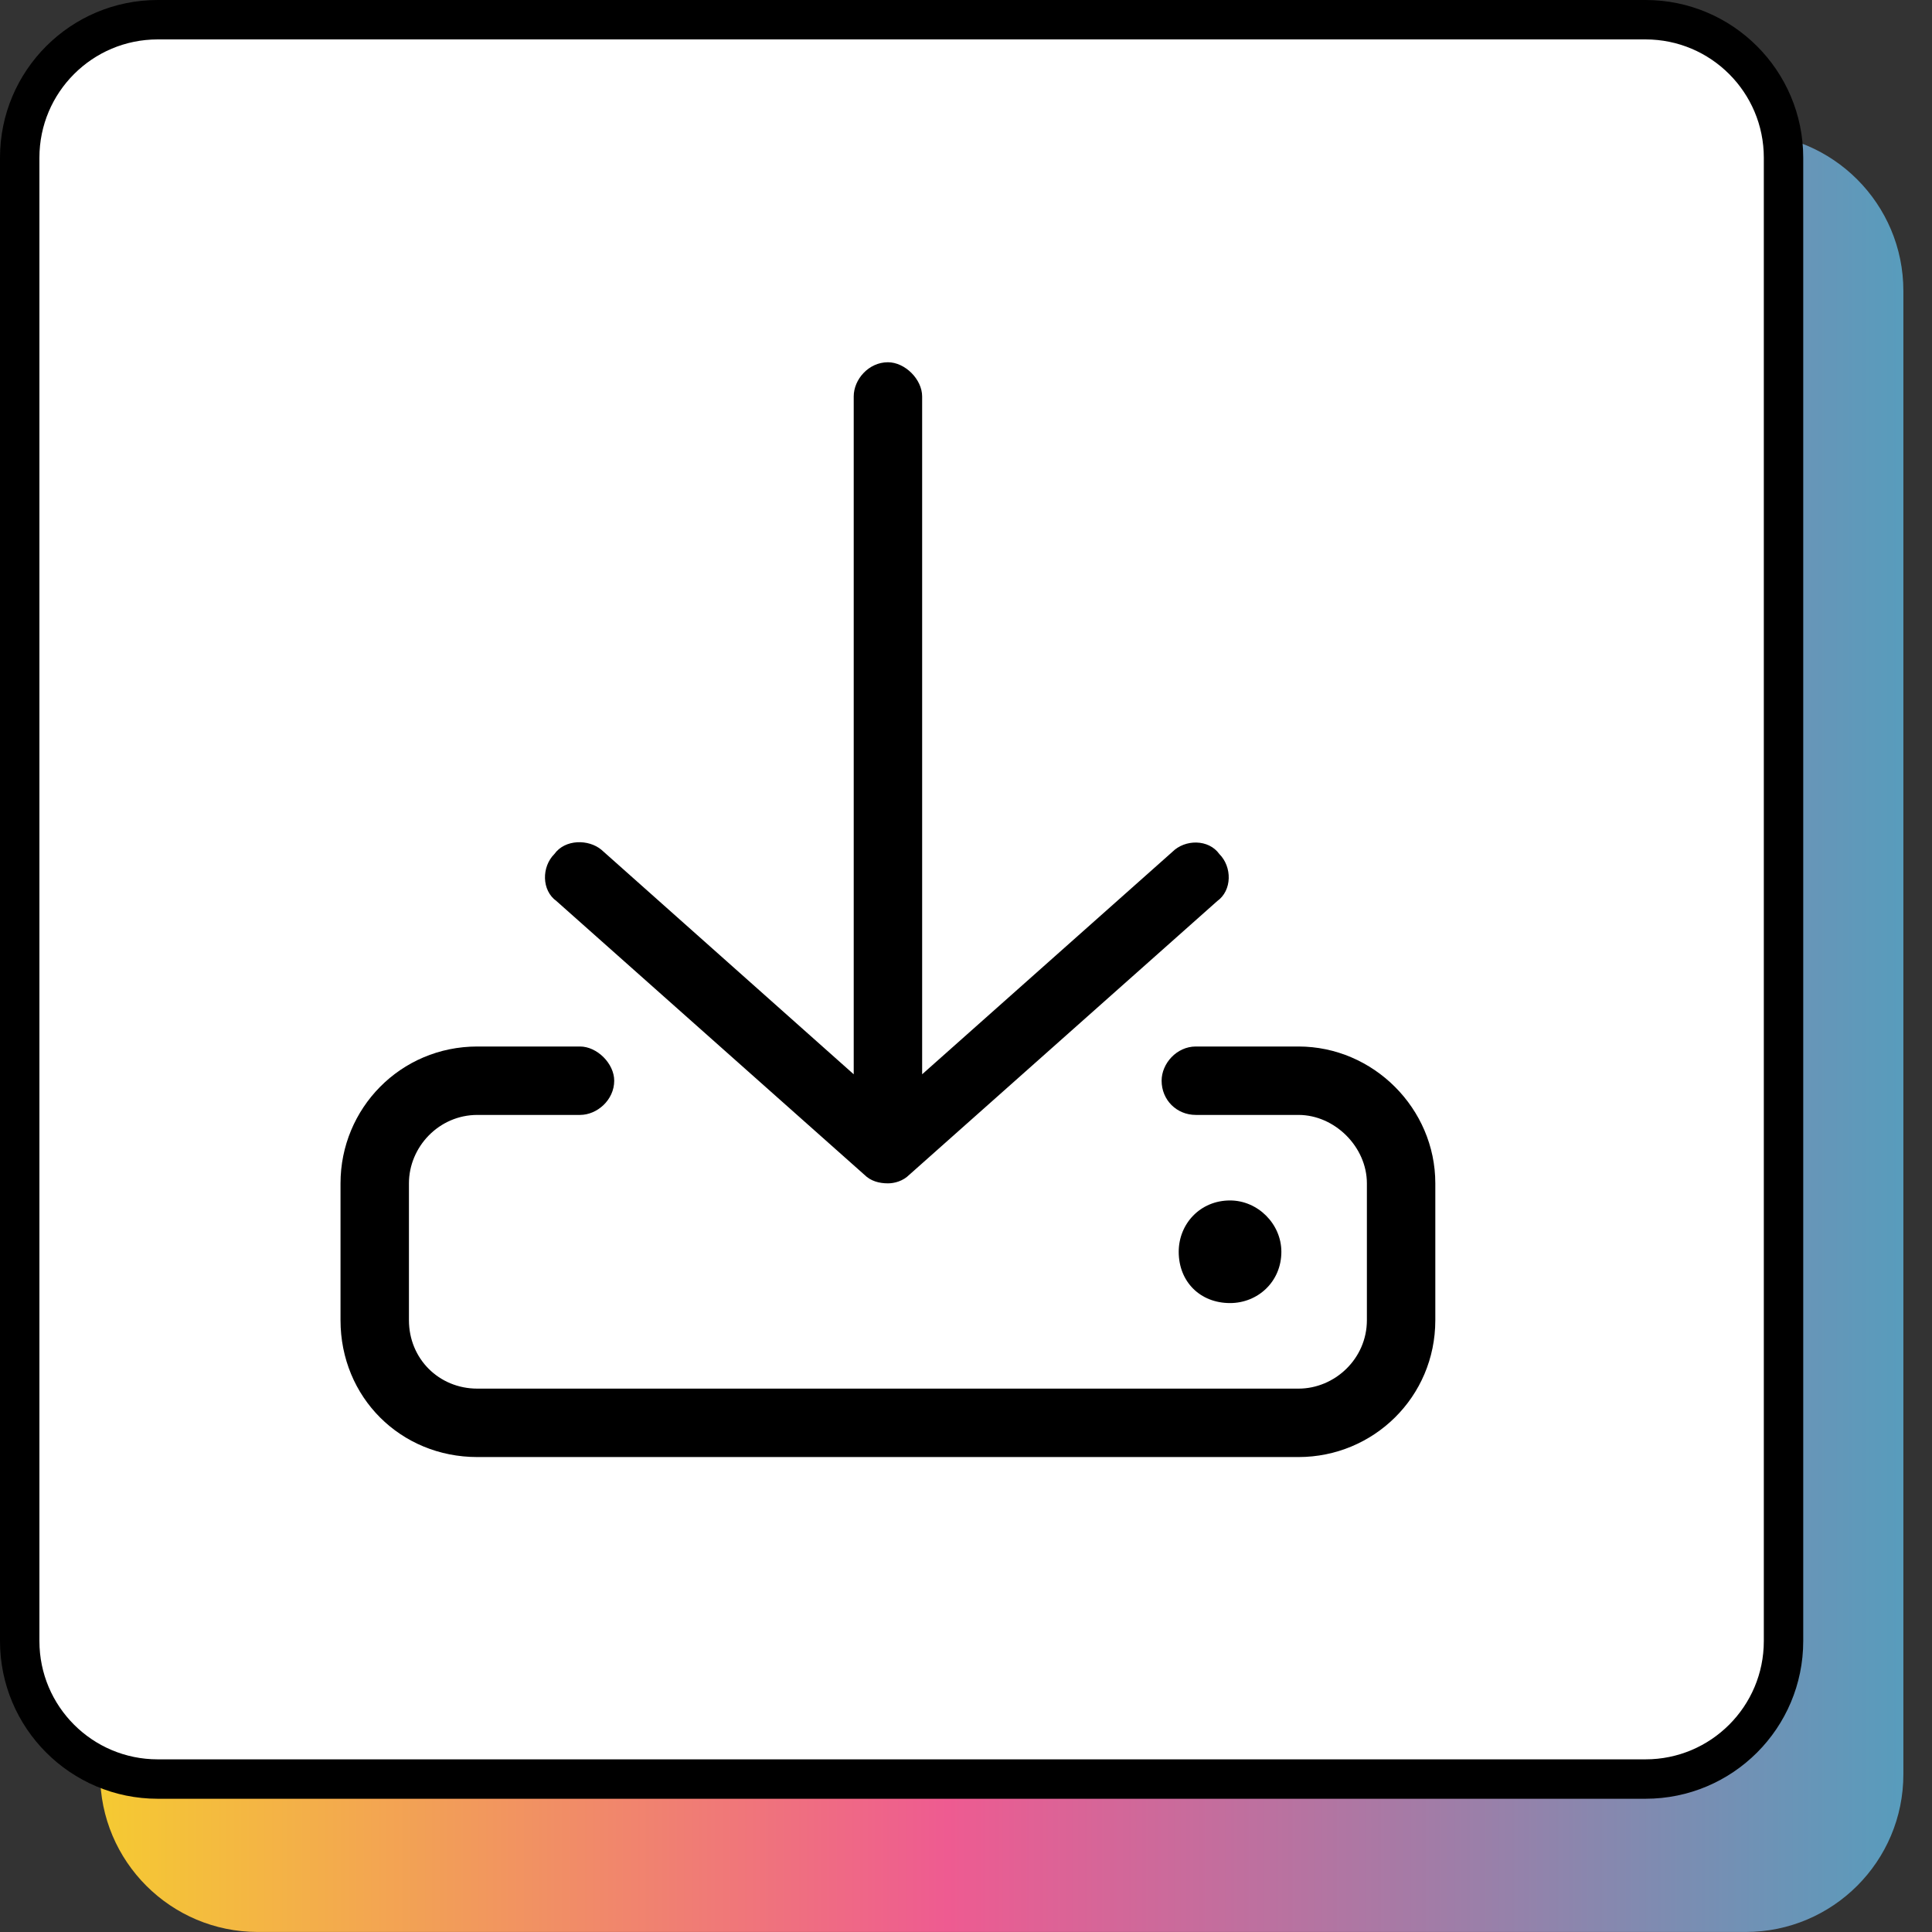
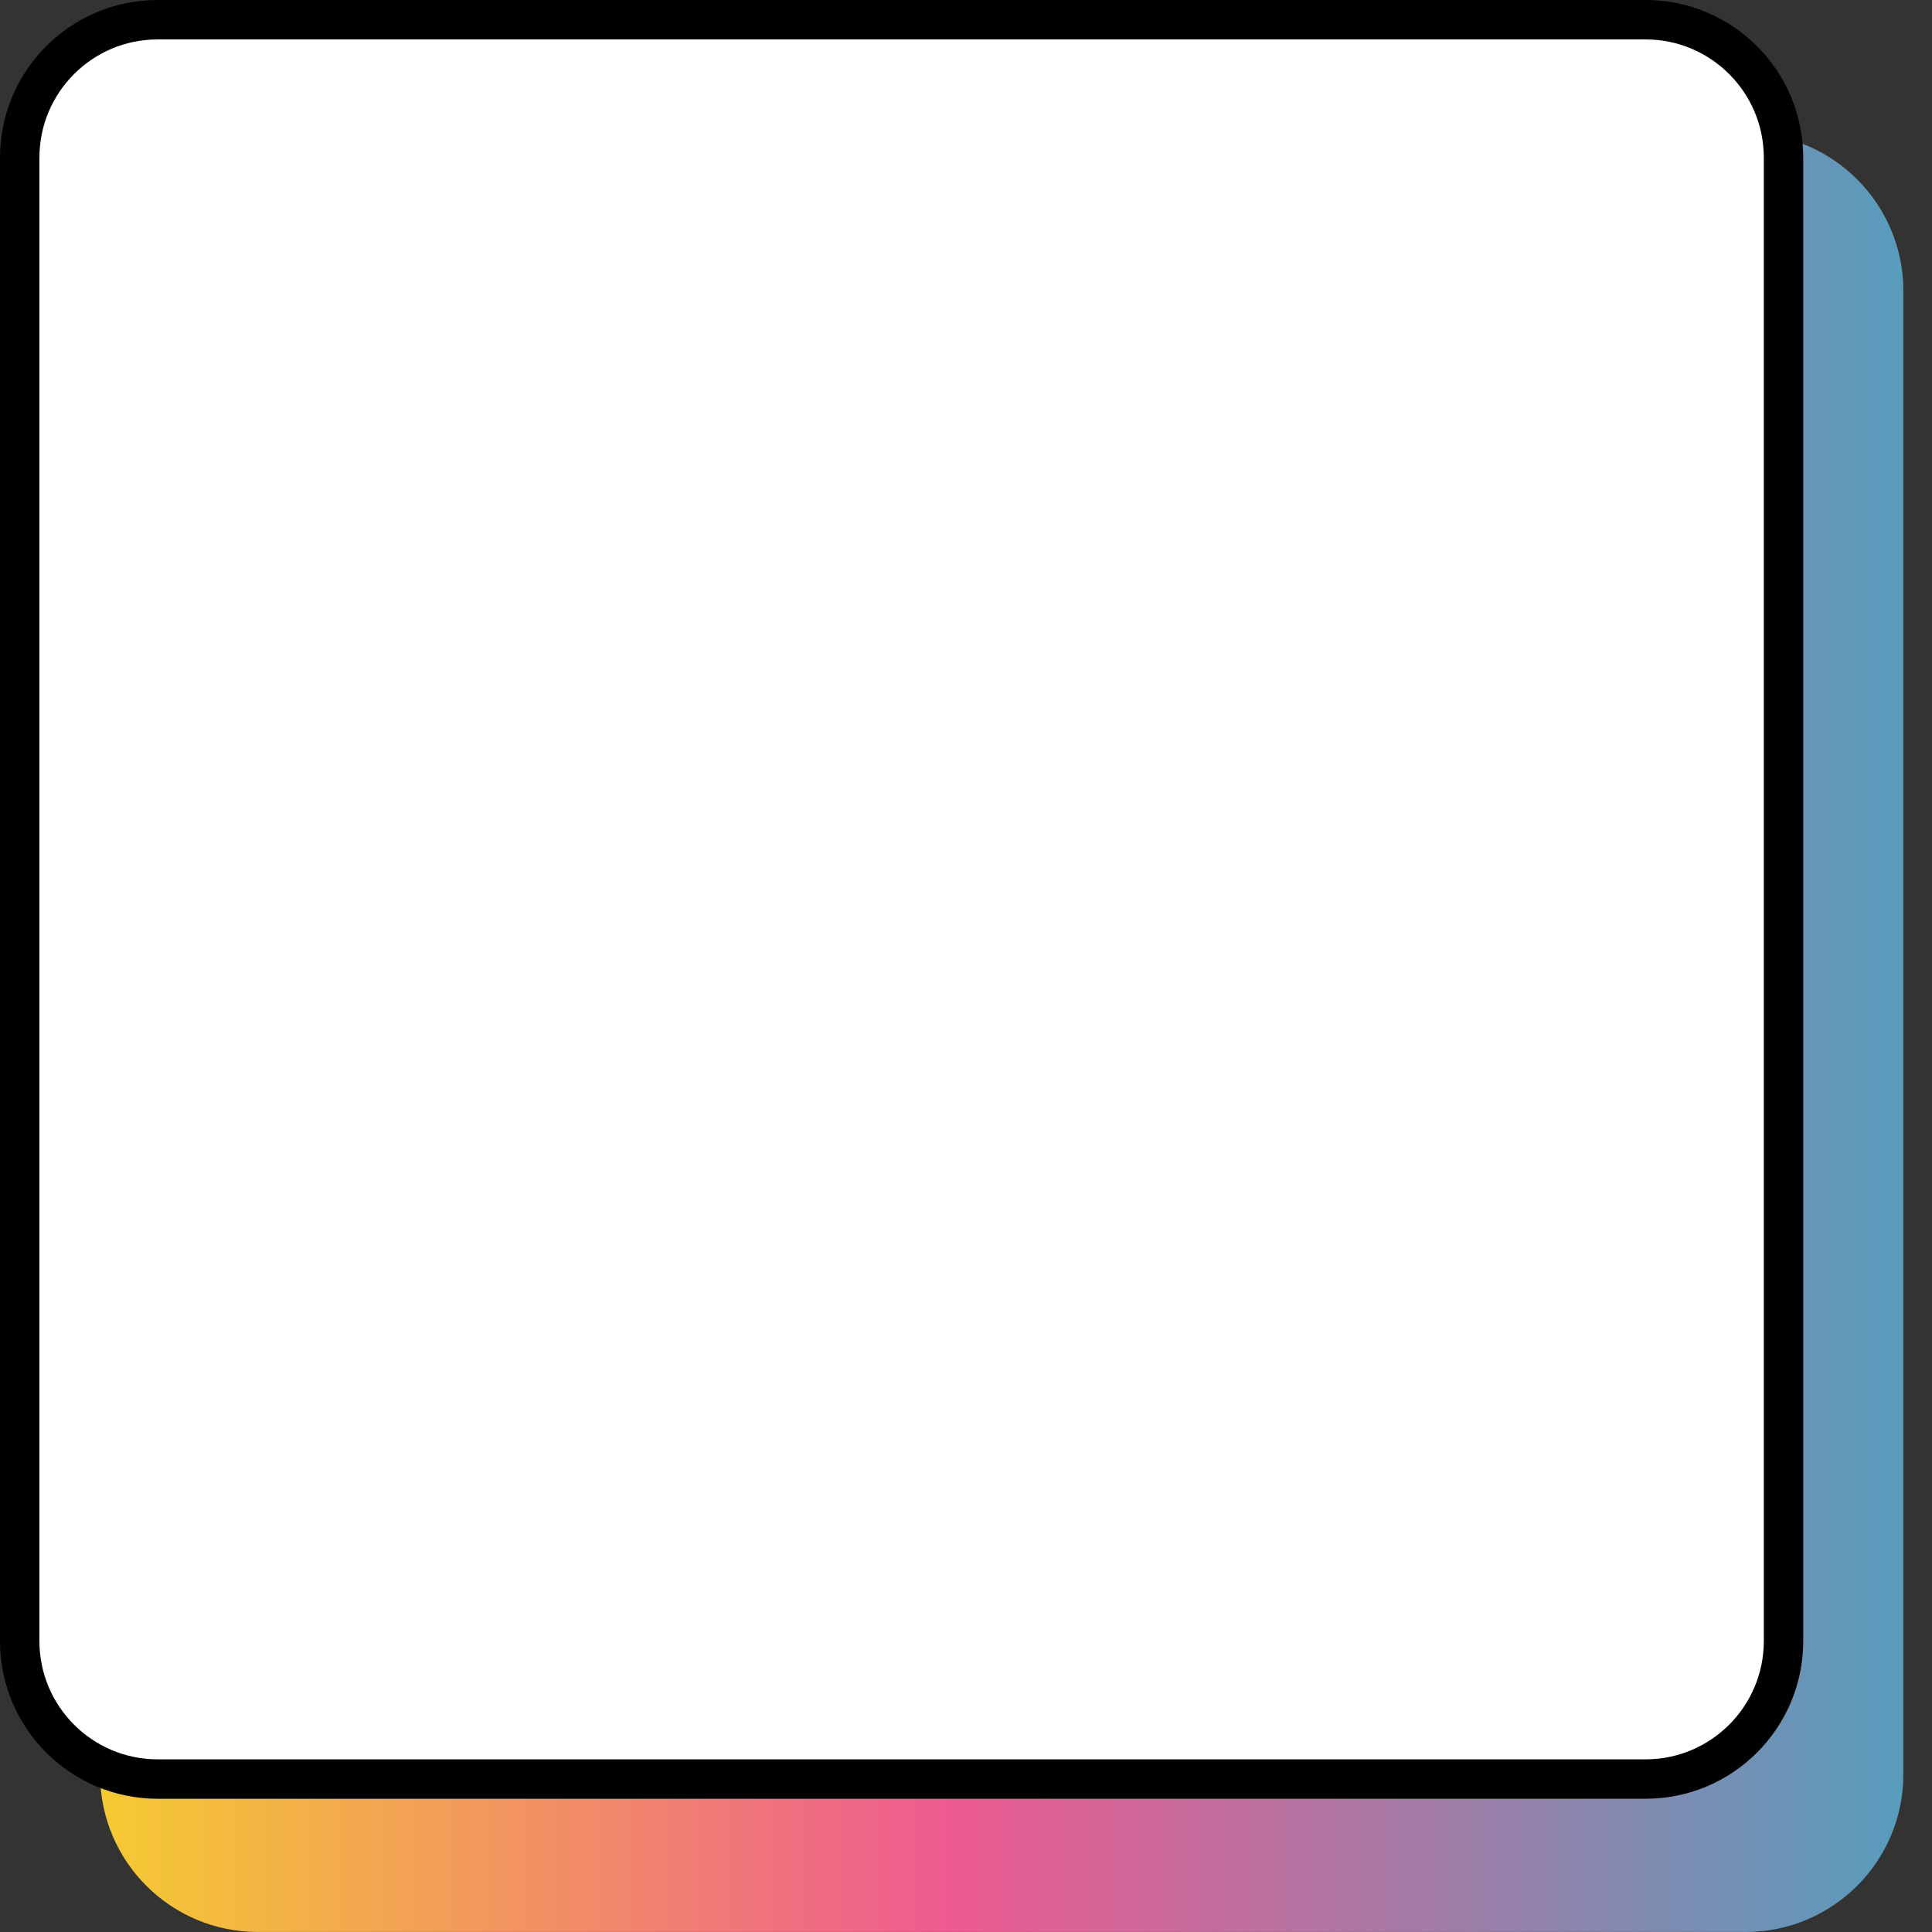
<svg xmlns="http://www.w3.org/2000/svg" width="60" height="60" viewBox="0 0 60 60" fill="none">
  <rect x="0" y="0" width="60" height="60" fill="#333333" stroke="none" />
  <path d="M59.111 55.102C59.111 57.807 56.918 59.999 54.213 59.999L8.007 59.999C5.302 59.999 3.11 57.807 3.11 55.102L3.11 9.035C3.11 6.33 5.302 4.137 8.007 4.137L54.213 4.137C56.918 4.137 59.111 6.33 59.111 9.035L59.111 55.102Z" fill="url(#paint0_linear_1325_2384)" />
  <path d="M55.389 50.964C55.389 53.331 53.47 55.25 51.103 55.25L4.898 55.25C2.531 55.25 0.612 53.331 0.612 50.964L0.612 4.898C0.612 2.531 2.531 0.612 4.898 0.612L51.103 0.612C53.47 0.612 55.389 2.531 55.389 4.898L55.389 50.964Z" fill="white" stroke="black" stroke-width="1.224" />
-   <path d="M26.845 36.484C27.044 36.683 27.31 36.75 27.575 36.75C27.774 36.75 28.04 36.683 28.239 36.484L37.802 27.984C38.267 27.652 38.267 26.922 37.868 26.523C37.536 26.058 36.806 26.058 36.407 26.457L28.638 33.363V12.312C28.638 11.781 28.107 11.25 27.575 11.25C26.978 11.25 26.513 11.781 26.513 12.312V33.363L18.677 26.39C18.278 26.058 17.548 26.058 17.216 26.523C16.817 26.922 16.817 27.652 17.282 27.984L26.845 36.484ZM40.325 32.5H37.138C36.54 32.5 36.075 33.031 36.075 33.562C36.075 34.16 36.54 34.625 37.138 34.625H40.325C41.454 34.625 42.45 35.621 42.45 36.75V41C42.45 42.195 41.454 43.125 40.325 43.125H14.825C13.63 43.125 12.7 42.195 12.7 41V36.75C12.7 35.621 13.63 34.625 14.825 34.625H18.013C18.544 34.625 19.075 34.16 19.075 33.562C19.075 33.031 18.544 32.5 18.013 32.5H14.825C12.435 32.5 10.575 34.425 10.575 36.75V41C10.575 43.39 12.435 45.25 14.825 45.25H40.325C42.649 45.25 44.575 43.39 44.575 41V36.75C44.575 34.425 42.649 32.5 40.325 32.5ZM39.794 38.875C39.794 38.011 39.063 37.281 38.2 37.281C37.27 37.281 36.606 38.011 36.606 38.875C36.606 39.804 37.27 40.468 38.2 40.468C39.063 40.468 39.794 39.804 39.794 38.875Z" fill="black" />
  <defs>
    <linearGradient id="paint0_linear_1325_2384" x1="59.111" y1="32.069" x2="3.11" y2="32.069" gradientUnits="userSpaceOnUse">
      <stop stop-color="#589CBC" />
      <stop offset="0.53" stop-color="#EE5B91" />
      <stop offset="1" stop-color="#F5CA32" />
    </linearGradient>
  </defs>
</svg>